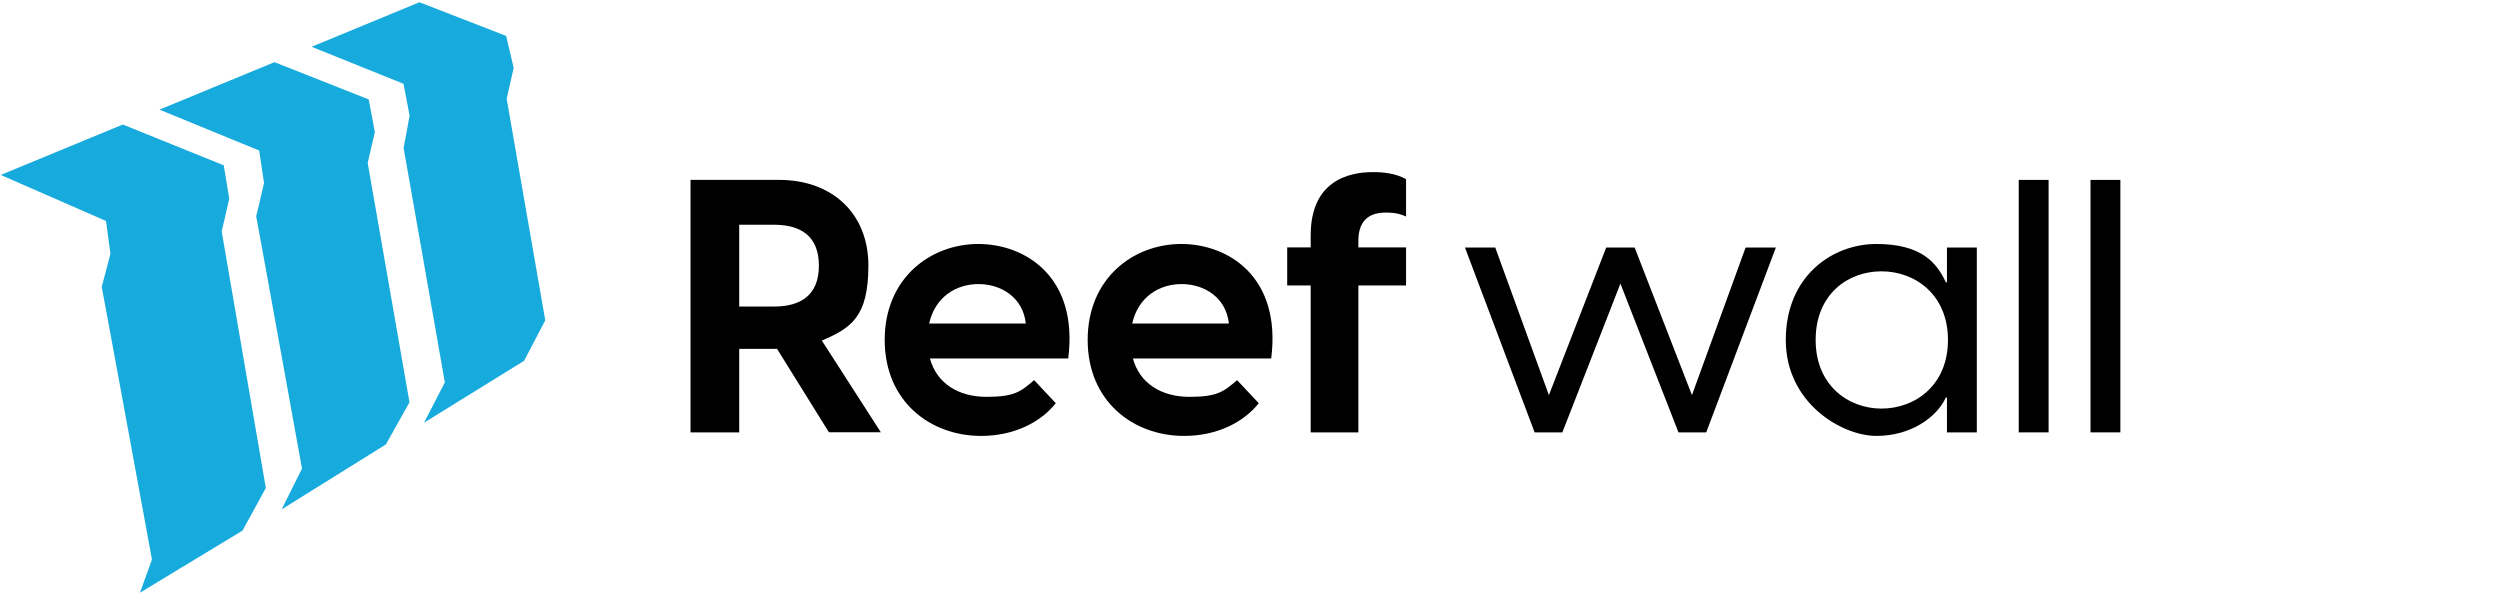
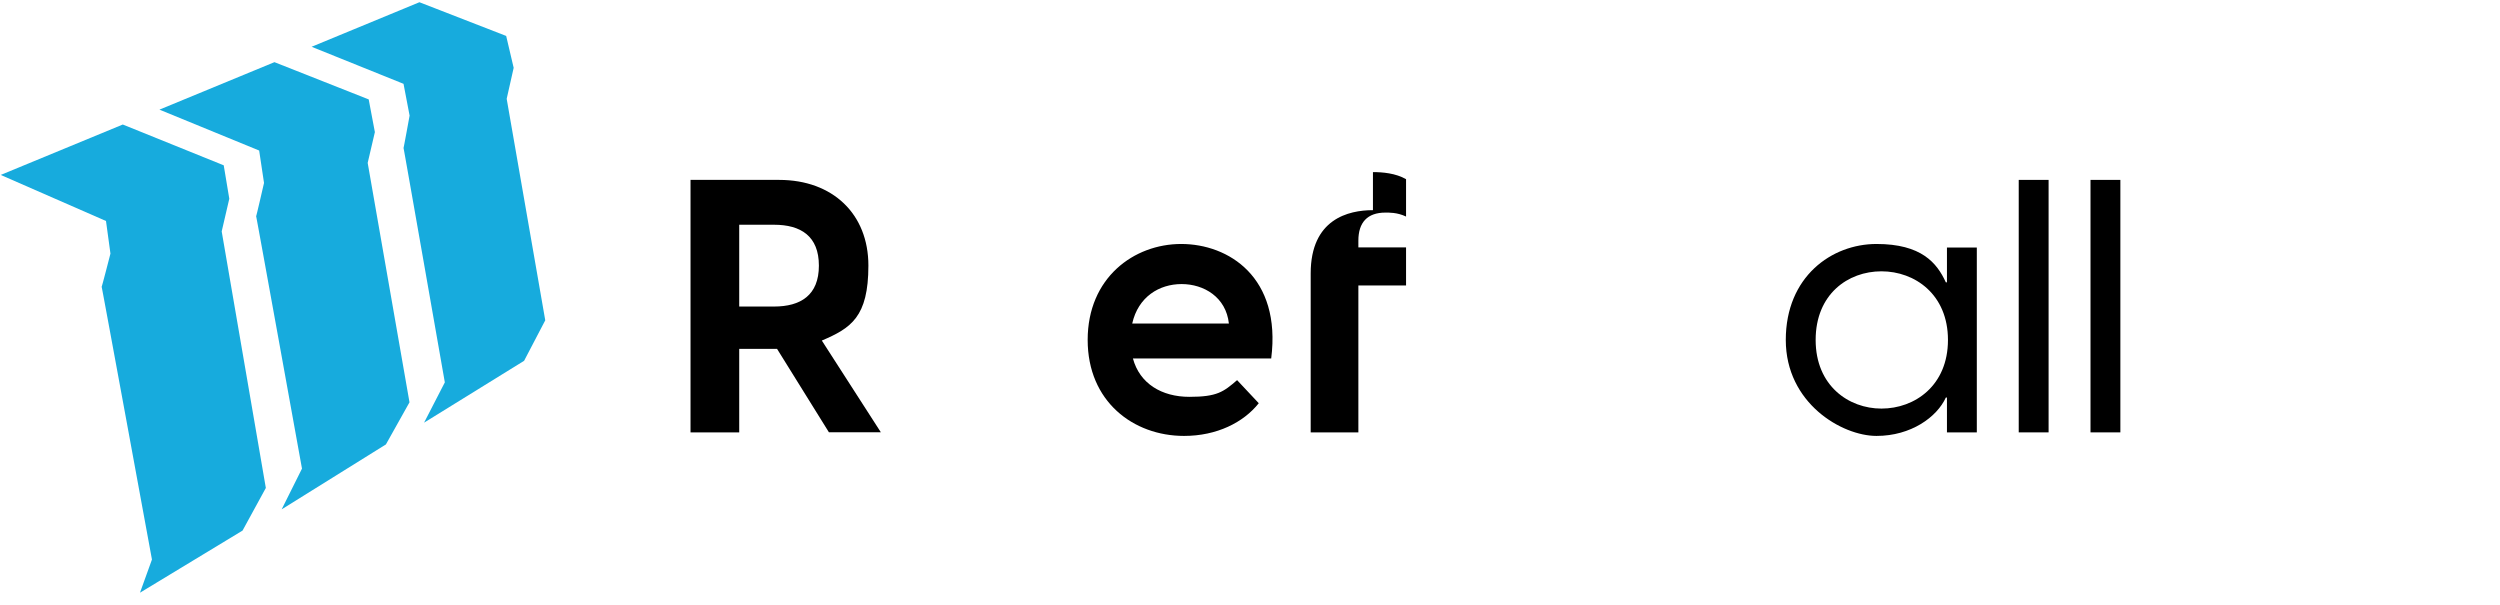
<svg xmlns="http://www.w3.org/2000/svg" id="Layer_1" version="1.1" viewBox="0 0 2469.5 598.1">
  <defs>
    <style> .st0 { fill: #17abdd; } </style>
  </defs>
  <g>
    <path d="M767.4,344.6h-37.2v82.5h-48.1v-249.4h87.5c53,0,88.2,33.7,88.2,84.6s-17.2,61.8-46,74.1l58.3,90.6h-51.3l-51.3-82.5ZM764.6,302.8c26.3,0,44.3-11.2,44.3-40.4s-17.9-40.4-44.3-40.4h-34.4v80.8h34.4Z" />
-     <path d="M873.9,335.8c0-61.5,45.7-94.8,92.4-94.8s99.1,32.7,88.9,113.1h-136.6c6.7,24.9,28.5,37.9,55.8,37.9s33.7-4.9,47.1-16.5l21.4,22.8c-15.1,19-41.4,32.3-73.8,32.3-50.2,0-95.2-34.1-95.2-94.8ZM1013.3,319.6c-2.8-26-24.6-39-46.7-39s-42.9,12.6-48.8,39h95.5Z" />
    <path d="M1074.4,335.8c0-61.5,45.7-94.8,92.4-94.8s99.1,32.7,88.9,113.1h-136.6c6.7,24.9,28.5,37.9,55.8,37.9s33.7-4.9,47.1-16.5l21.4,22.8c-15.1,19-41.4,32.3-73.8,32.3-50.2,0-95.2-34.1-95.2-94.8ZM1213.9,319.6c-2.8-26-24.6-39-46.7-39s-42.9,12.6-48.8,39h95.5Z" />
-     <path d="M1356.2,170c9.5,0,22.5,1.1,32.7,7v36.9c-8.8-4.2-17.2-3.9-20.4-3.9-17.9,0-26.7,9.8-26.7,27.7v6.7h47.1v37.6h-47.1v145.1h-47.1v-145.1h-23.2v-37.6h23.2v-11.9c0-53.7,37.2-62.5,61.5-62.5Z" />
-     <path d="M1600.6,280.3l-57.3,146.8h-27.4l-68.8-182.6h29.9l53,145.8,56.6-145.8h28.1l56.6,145.8,53-145.8h29.9l-68.8,182.6h-27.4l-57.3-146.8Z" />
+     <path d="M1356.2,170c9.5,0,22.5,1.1,32.7,7v36.9c-8.8-4.2-17.2-3.9-20.4-3.9-17.9,0-26.7,9.8-26.7,27.7v6.7h47.1v37.6h-47.1v145.1h-47.1v-145.1h-23.2h23.2v-11.9c0-53.7,37.2-62.5,61.5-62.5Z" />
    <path d="M1764,335.8c0-62.5,45.3-94.8,89.6-94.8s59.7,18.6,68.5,37.9h1.1v-34.4h29.5v182.6h-29.5v-34.4h-1.1c-8.8,19.3-34.4,37.9-68.5,37.9s-89.6-32.3-89.6-94.8ZM1858.5,403.6c33,0,65.7-22.8,65.7-67.8s-32.7-67.8-65.7-67.8-65,22.5-65,67.8,32.7,67.8,65,67.8Z" />
    <path d="M1994.1,177.7h29.5v249.4h-29.5v-249.4Z" />
    <path d="M2065,177.7h29.5v249.4h-29.5v-249.4Z" />
  </g>
  <g>
    <path class="st0" d="M138.3,585.4l11.8-32.7s-49.7-270.8-49.7-269.5,8.7-32.7,8.7-32.7l-4.4-32.2L.7,172.8l120.6-49.8,99.7,40.3,5.5,33-7.5,32.3,43.6,253.4-23,42.1-101.2,61.3Z" />
    <path class="st0" d="M278.3,503l20-40.1s-45.3-250.7-45.3-249.4,7.8-32.8,7.8-32.8l-4.8-32-98.5-40.4,113.6-46.9,93.1,36.8,6.1,32.3-7.1,30.4,41.3,236.5-23.3,41.6-102.9,64.1Z" />
    <path class="st0" d="M418.9,417.5l20.5-39.8s-40.8-232.8-40.8-231.6,6-31.9,6-31.9l-6-31.4-90.8-36.6L414.3,2.2l85.7,33.3,7.4,31.5-6.9,30.6,38.1,218.8-20.9,40-98.8,61.1Z" />
  </g>
</svg>